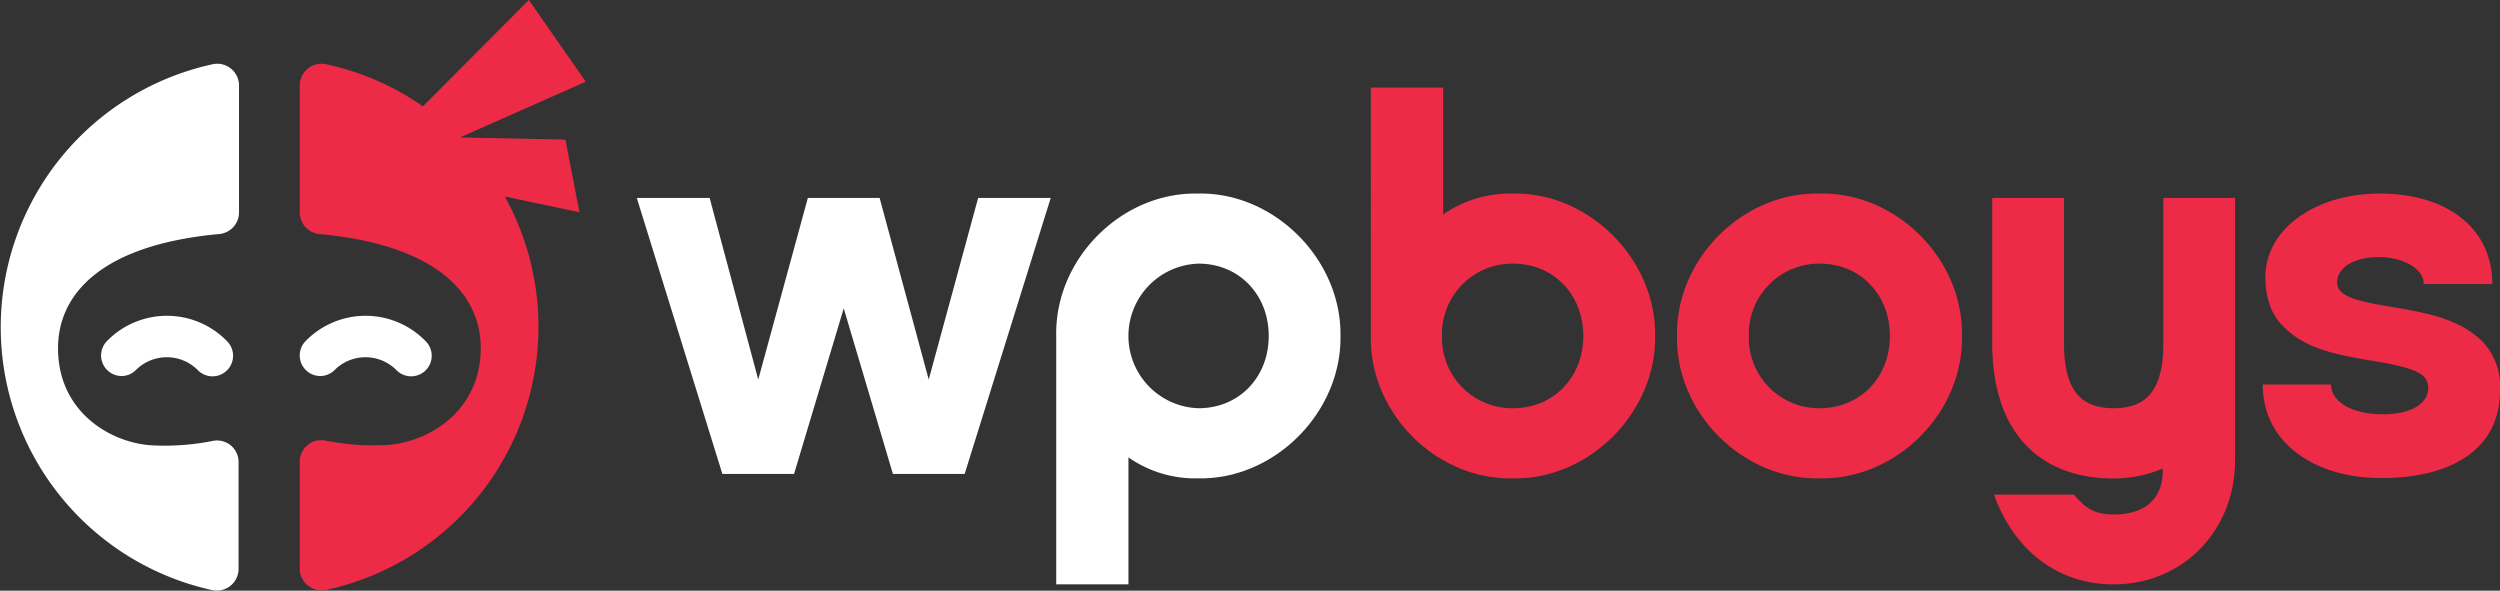
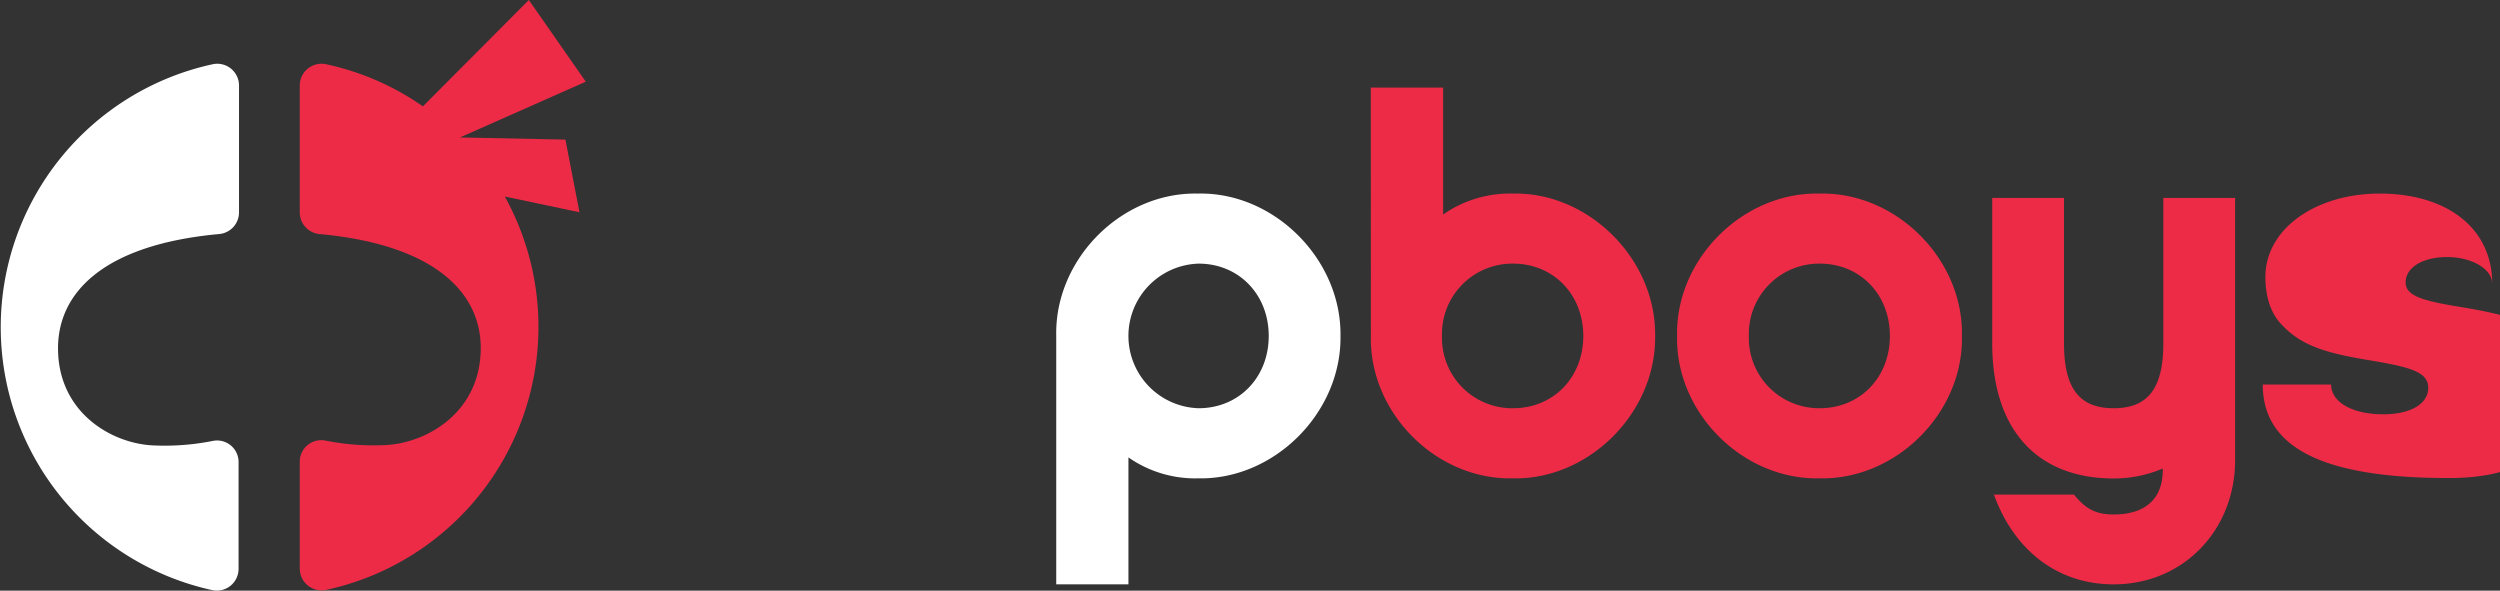
<svg xmlns="http://www.w3.org/2000/svg" viewBox="0 0 395.06 93.34">
  <rect x="0" y="0" width="395.06" height="93.34" fill="#333333" stroke="none" />
  <defs>
    <style>.a{fill:#ffffff;}.b{fill:#ee2b47;}</style>
  </defs>
  <path class="a" d="M64.6,101.88c0,10.09,8.37,15,14.93,15.34a38.73,38.73,0,0,0,9.6-.72,3.4,3.4,0,0,1,4,3.34v16.93A3.44,3.44,0,0,1,89,140.1,42.53,42.53,0,0,1,89,57a3.44,3.44,0,0,1,4.2,3.32V80.45A3.44,3.44,0,0,1,90,83.83C71.9,85.5,64.6,93,64.6,101.88Z" transform="translate(-55.43 -46.84)" />
-   <path class="a" d="M74.65,106.26a3.25,3.25,0,0,1-2.34-5.5,13.24,13.24,0,0,1,19,0,3.25,3.25,0,1,1-4.67,4.52,6.91,6.91,0,0,0-9.7,0A3.2,3.2,0,0,1,74.65,106.26Z" transform="translate(-55.43 -46.84)" />
-   <path class="a" d="M106.05,106.26a3.25,3.25,0,0,1-2.35-5.5,13.24,13.24,0,0,1,19,0,3.25,3.25,0,1,1-4.67,4.52,6.9,6.9,0,0,0-9.69,0A3.22,3.22,0,0,1,106.05,106.26Z" transform="translate(-55.43 -46.84)" />
  <path class="b" d="M144.78,68.9l-16.67-.34L148,59.75l-9-12.91L122.26,63.65A42.13,42.13,0,0,0,107,57a3.44,3.44,0,0,0-4.2,3.32V80.45a3.44,3.44,0,0,0,3.16,3.38c18.09,1.67,25.44,9.21,25.44,18,0,10.09-8.42,15-15,15.34a38.73,38.73,0,0,1-9.6-.72,3.4,3.4,0,0,0-4,3.34v16.93a3.45,3.45,0,0,0,4.2,3.33,42.53,42.53,0,0,0,28.2-62.16L147,80.38Z" transform="translate(-55.43 -46.84)" />
-   <path class="a" d="M221.47,78.12l-13.6,43.61H196.53l-7.77-26.16-7.85,26.16H169.58L156.06,78.12h11.51l7.68,28.7,7.84-28.7h11.34l7.76,28.7L210,78.12Z" transform="translate(-55.43 -46.84)" />
  <path class="a" d="M222.34,99.93c-.26-12.12,10.29-22.77,22.41-22.5,12-.27,22.68,10.38,22.51,22.5.17,12.12-10.47,22.76-22.51,22.5a18.41,18.41,0,0,1-11-3.31v20.06H222.34Zm33.58,0c0-6.54-4.71-11.43-11.08-11.43a11.43,11.43,0,0,0,0,22.85C251.21,111.35,255.92,106.47,255.92,99.93Z" transform="translate(-55.43 -46.84)" />
  <path class="b" d="M272.05,60.68h11.43V80.74a18.42,18.42,0,0,1,11-3.31c12-.27,22.67,10.38,22.5,22.5.17,12.12-10.47,22.76-22.5,22.5-12.13.26-22.68-10.38-22.42-22.5ZM283.3,99.93a11.1,11.1,0,0,0,11.25,11.42c6.37,0,11.08-4.88,11.08-11.42S300.92,88.5,294.55,88.5A11.11,11.11,0,0,0,283.3,99.93Z" transform="translate(-55.43 -46.84)" />
  <path class="b" d="M365.46,99.93c.26,12.12-10.38,22.76-22.5,22.5-12.13.26-22.77-10.38-22.51-22.5-.26-12.12,10.38-22.77,22.51-22.5C355.08,77.16,365.72,87.81,365.46,99.93Zm-33.67,0A11.1,11.1,0,0,0,343,111.35c6.37,0,11.08-4.88,11.08-11.42S349.41,88.5,343,88.5A11.11,11.11,0,0,0,331.79,99.93Z" transform="translate(-55.43 -46.84)" />
  <path class="b" d="M370.52,125h12.64c1.75,2.09,3.23,3.14,6.28,3.14,5.23,0,7.76-2.7,7.76-7v-.26a19.82,19.82,0,0,1-7.76,1.57c-11.6,0-19.19-7.15-19.19-21.37V78.12h11.34v22.94c0,7.07,2.36,10.29,7.85,10.29s7.85-3.22,7.85-10.29V78.12h11.34v41.43c0,11.08-8.2,19.63-19.19,19.63C380.46,139.18,373.66,133.68,370.52,125Z" transform="translate(-55.43 -46.84)" />
-   <path class="b" d="M413,107.6H423.8c0,2.8,3.4,4.71,8.2,4.71,4.54,0,7.15-1.74,7.15-4.18s-2.61-3.23-8.81-4.28c-6.89-1.13-11.08-2.18-14.39-5.75-1.66-1.75-2.53-4.28-2.53-7.5,0-7.59,7.94-13.17,18.06-13.17,10.46,0,17.79,5.32,17.79,14.3H438.45c0-2.44-3.31-4.27-7.15-4.27s-6.54,1.65-6.54,4c0,2.09,2.53,2.88,8.37,3.84,6.89,1.13,11.25,2.18,14.74,5.67a10.22,10.22,0,0,1,2.62,7.41c.09,9.33-7.5,14-18.75,14C421.62,122.43,413,117.11,413,107.6Z" transform="translate(-55.43 -46.84)" />
+   <path class="b" d="M413,107.6H423.8c0,2.8,3.4,4.71,8.2,4.71,4.54,0,7.15-1.74,7.15-4.18s-2.61-3.23-8.81-4.28c-6.89-1.13-11.08-2.18-14.39-5.75-1.66-1.75-2.53-4.28-2.53-7.5,0-7.59,7.94-13.17,18.06-13.17,10.46,0,17.79,5.32,17.79,14.3c0-2.44-3.31-4.27-7.15-4.27s-6.54,1.65-6.54,4c0,2.09,2.53,2.88,8.37,3.84,6.89,1.13,11.25,2.18,14.74,5.67a10.22,10.22,0,0,1,2.62,7.41c.09,9.33-7.5,14-18.75,14C421.62,122.43,413,117.11,413,107.6Z" transform="translate(-55.43 -46.84)" />
</svg>